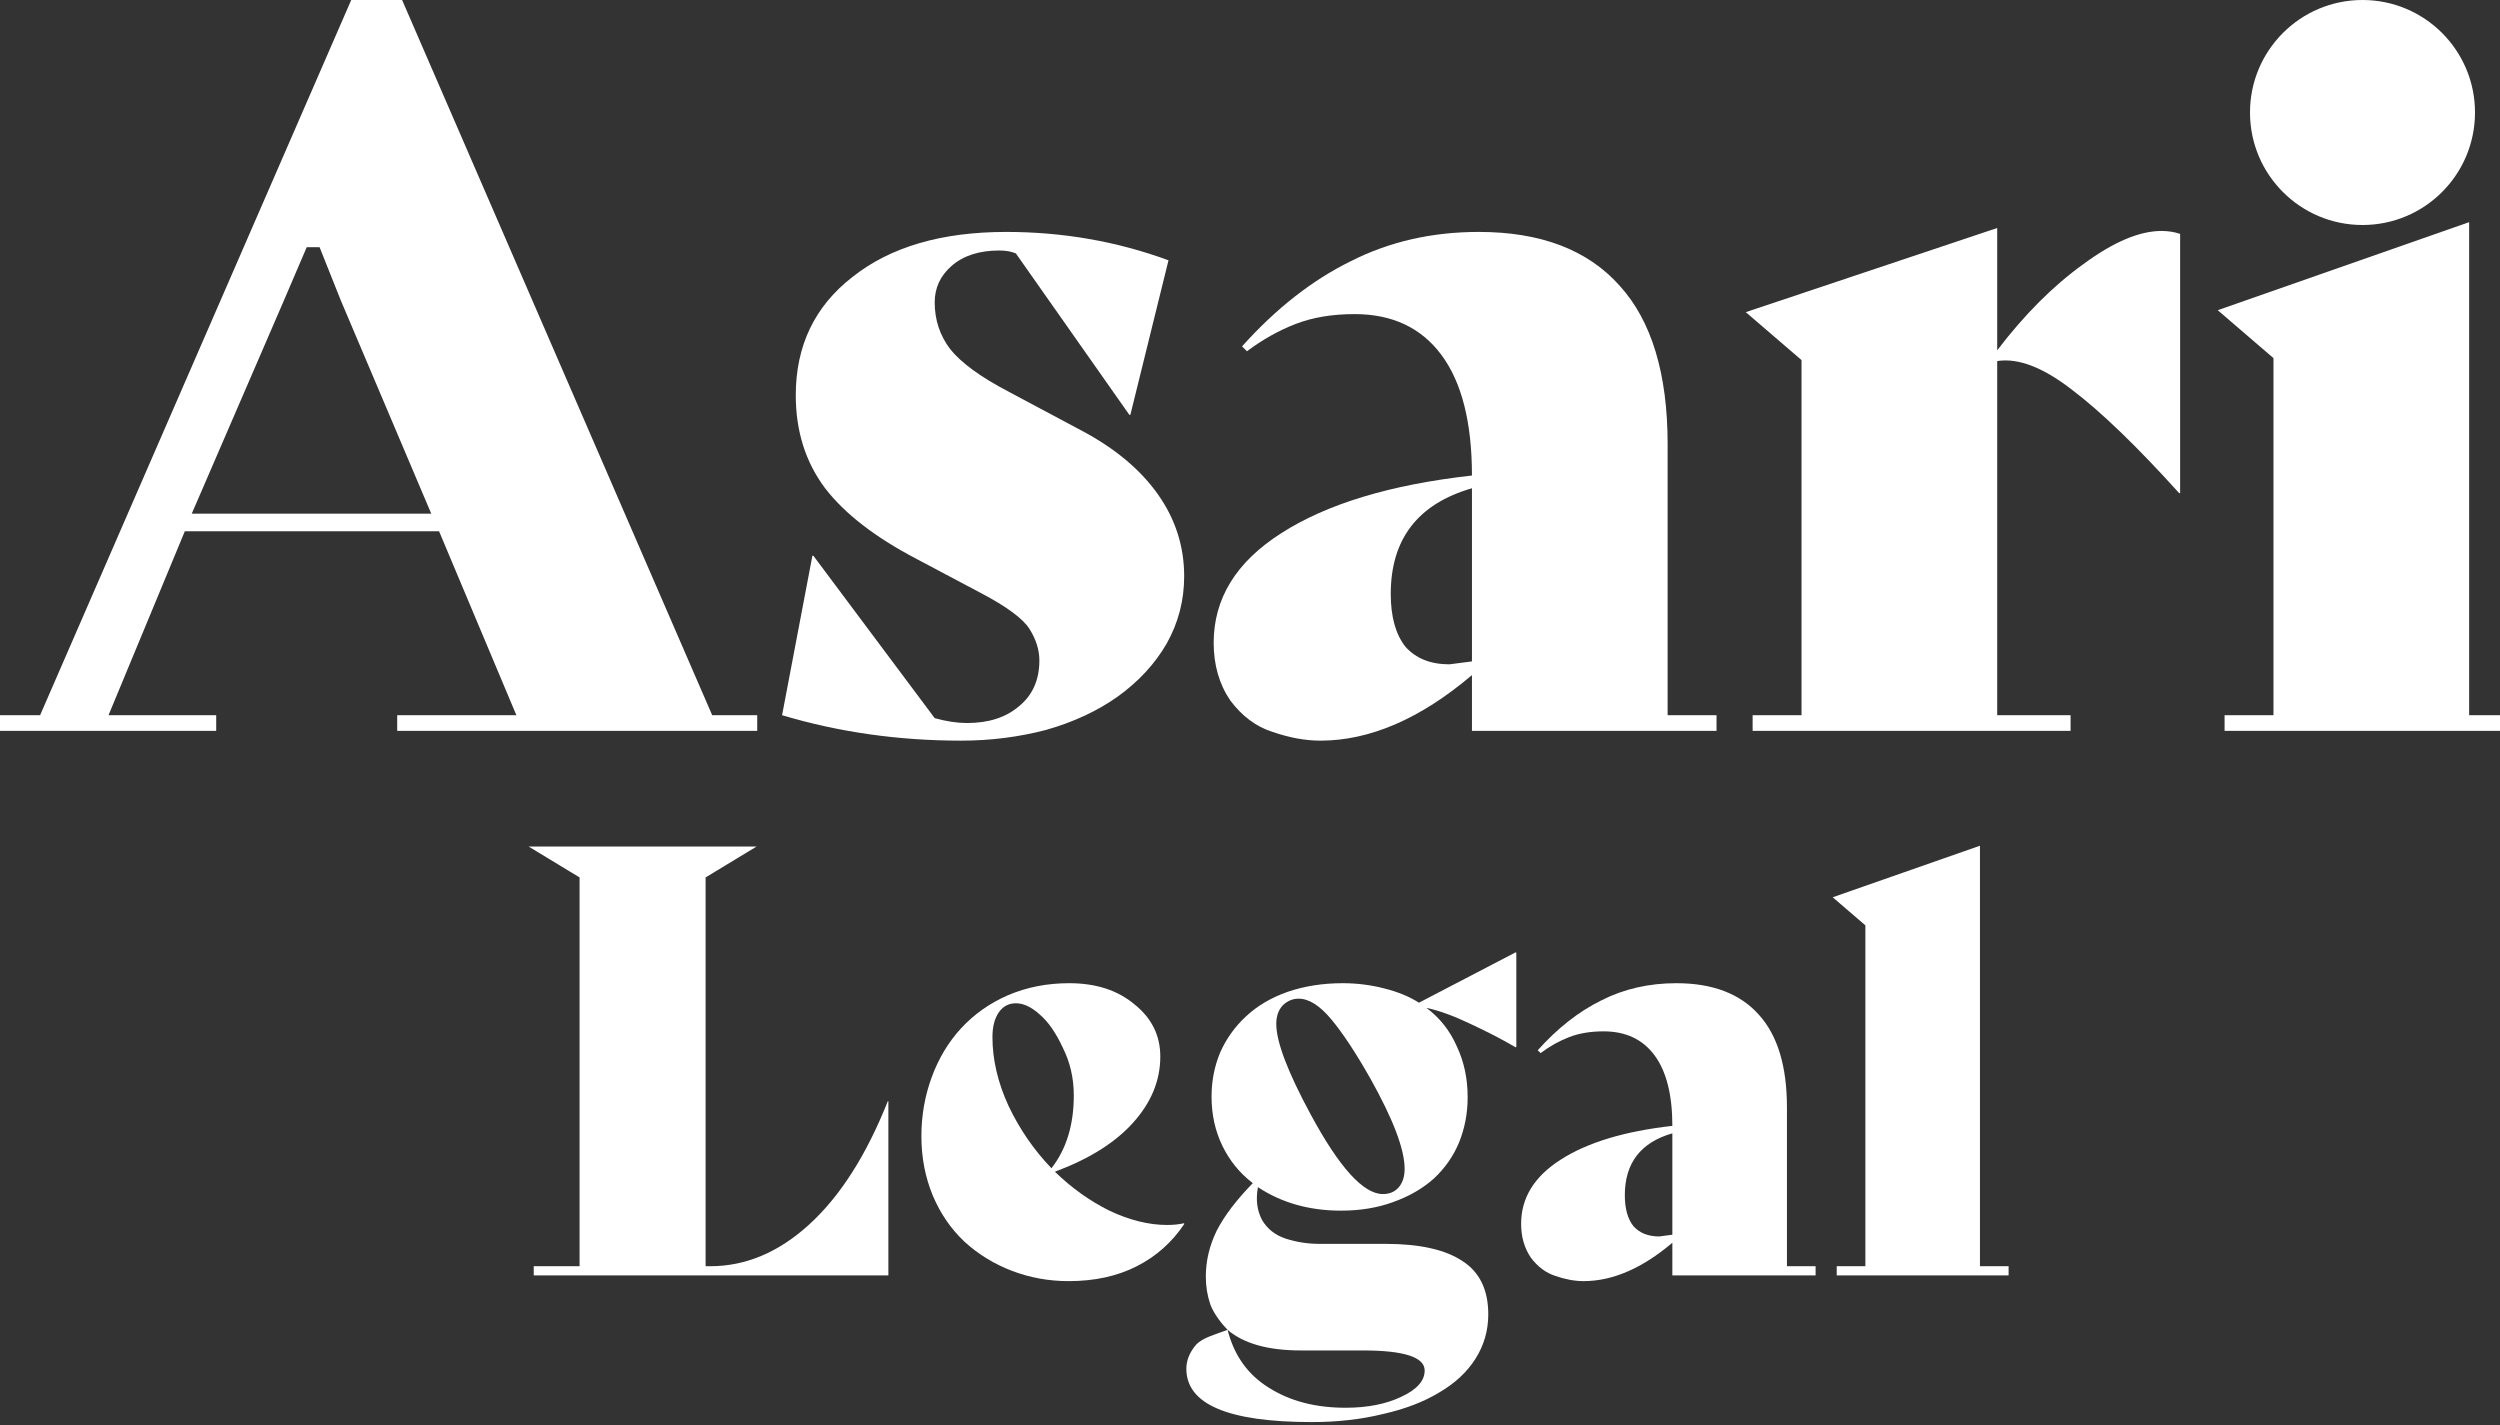
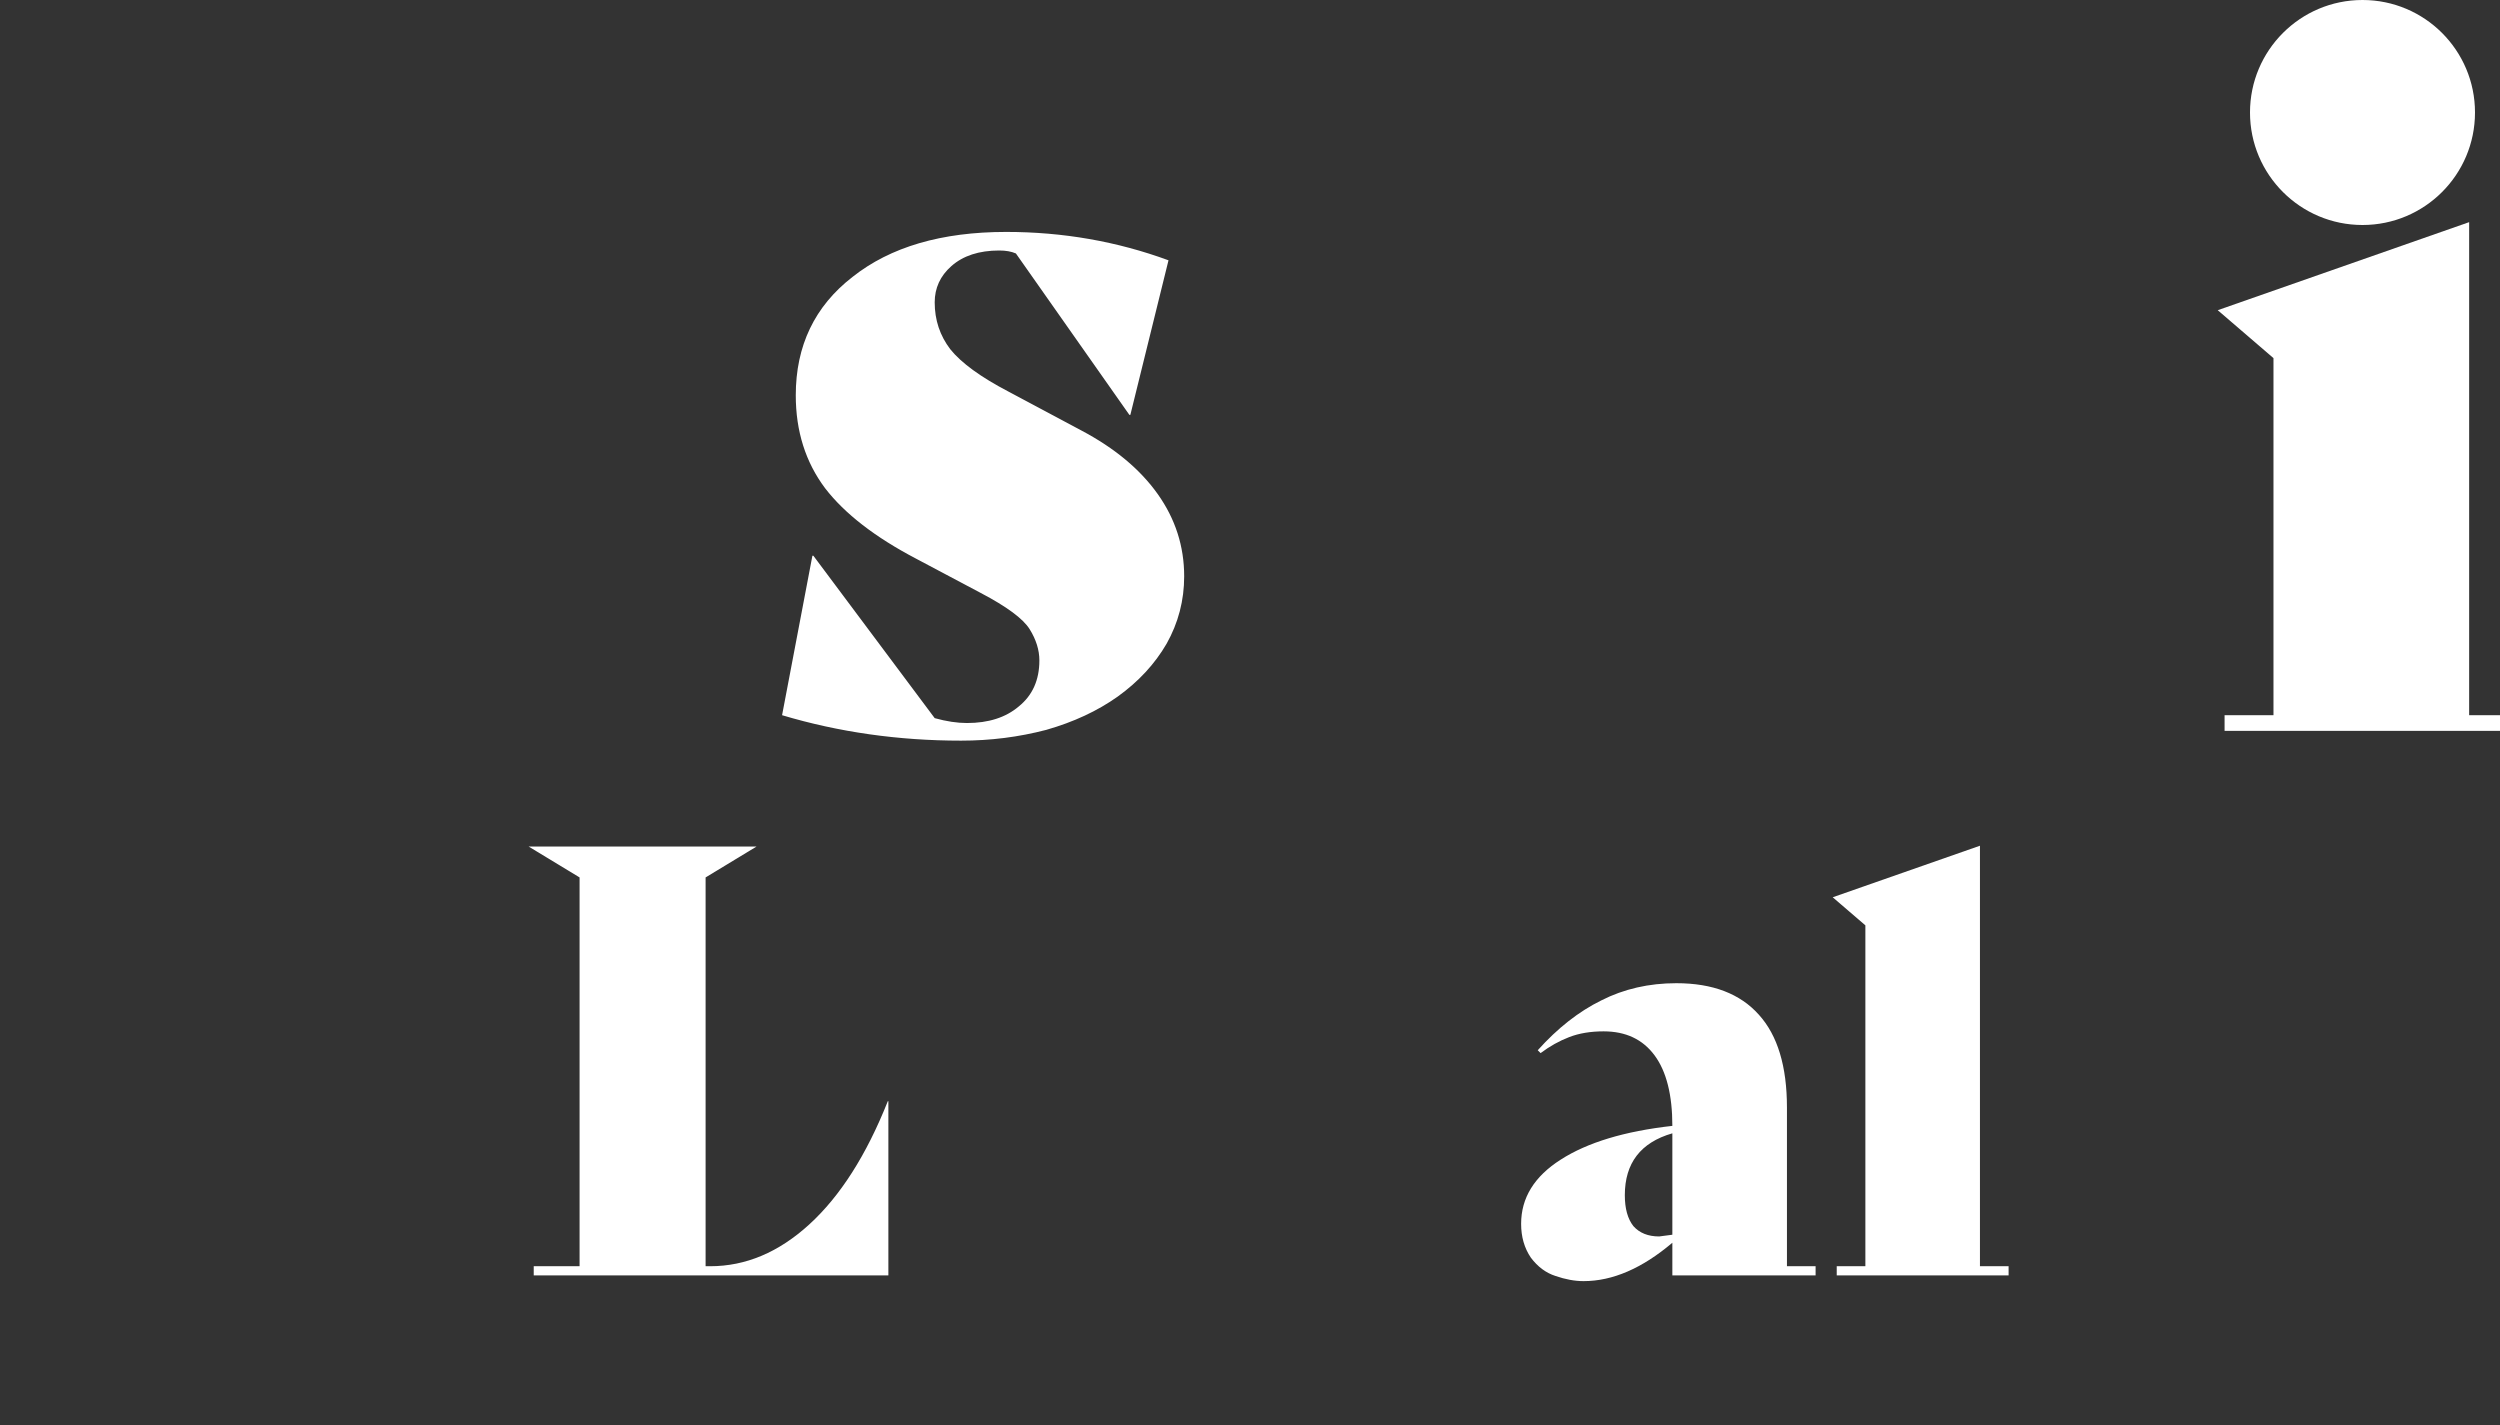
<svg xmlns="http://www.w3.org/2000/svg" width="100" height="57" viewBox="0 0 100 57" fill="none">
  <rect x="0" y="0" width="100" height="57" fill="#333333" stroke="none" />
  <g clip-path="url(#clip0_2145_398)">
    <path d="M35.512 44.049H35.535V51.016H21.349V50.649H23.183V35.097L21.143 33.86H30.264L28.224 35.097V50.649H28.408C29.828 50.649 31.15 50.092 32.372 48.976C33.61 47.846 34.656 46.203 35.512 44.049Z" fill="white" />
-     <path d="M47.352 48.931L47.375 48.953C46.886 49.687 46.252 50.252 45.473 50.649C44.694 51.046 43.785 51.245 42.746 51.245C41.951 51.245 41.195 51.108 40.477 50.833C39.759 50.558 39.125 50.168 38.575 49.664C38.04 49.16 37.62 48.549 37.315 47.831C37.009 47.097 36.856 46.303 36.856 45.447C36.856 44.622 36.994 43.835 37.269 43.087C37.544 42.338 37.933 41.689 38.437 41.139C38.957 40.574 39.583 40.131 40.316 39.81C41.065 39.489 41.883 39.328 42.769 39.328C43.838 39.328 44.709 39.611 45.381 40.176C46.069 40.726 46.412 41.422 46.412 42.262C46.412 43.224 46.046 44.11 45.312 44.92C44.594 45.715 43.555 46.364 42.196 46.868C42.853 47.51 43.578 48.029 44.373 48.426C45.182 48.808 45.954 48.999 46.687 48.999C46.932 48.999 47.153 48.976 47.352 48.931ZM40.637 40.131C40.347 40.131 40.118 40.253 39.95 40.497C39.782 40.742 39.698 41.07 39.698 41.483C39.698 42.384 39.912 43.301 40.34 44.233C40.782 45.165 41.355 45.997 42.058 46.73C42.654 45.967 42.952 44.996 42.952 43.82C42.952 43.133 42.807 42.499 42.517 41.918C42.242 41.322 41.936 40.879 41.6 40.589C41.264 40.283 40.943 40.131 40.637 40.131Z" fill="white" />
-     <path d="M60.63 38.091L60.653 38.114V41.872L60.63 41.895C60.111 41.59 59.508 41.276 58.82 40.956C58.148 40.635 57.56 40.421 57.056 40.314C57.59 40.711 57.995 41.223 58.27 41.849C58.56 42.46 58.706 43.14 58.706 43.889C58.706 44.531 58.591 45.134 58.362 45.699C58.133 46.249 57.797 46.73 57.353 47.143C56.91 47.54 56.368 47.853 55.726 48.083C55.1 48.312 54.405 48.426 53.641 48.426C52.373 48.426 51.265 48.113 50.318 47.487C50.226 47.976 50.28 48.411 50.478 48.793C50.692 49.16 51.013 49.412 51.441 49.549C51.869 49.687 52.319 49.755 52.793 49.755H55.428C56.788 49.755 57.812 49.985 58.499 50.443C59.187 50.886 59.531 51.596 59.531 52.574C59.531 53.216 59.362 53.804 59.026 54.339C58.69 54.873 58.209 55.324 57.583 55.691C56.956 56.073 56.2 56.363 55.314 56.562C54.443 56.776 53.496 56.883 52.472 56.883C49.126 56.883 47.454 56.172 47.454 54.751C47.454 54.415 47.583 54.094 47.843 53.789C48.118 53.498 48.63 53.376 49.103 53.193C48.874 52.964 48.553 52.551 48.416 52.185C48.294 51.833 48.233 51.459 48.233 51.062C48.233 50.435 48.378 49.824 48.668 49.228C48.974 48.633 49.455 47.999 50.112 47.326C49.592 46.929 49.188 46.433 48.897 45.837C48.607 45.241 48.462 44.584 48.462 43.866C48.462 43.24 48.577 42.651 48.806 42.101C49.05 41.551 49.394 41.07 49.837 40.658C50.295 40.23 50.853 39.901 51.51 39.672C52.182 39.443 52.915 39.328 53.71 39.328C54.275 39.328 54.825 39.397 55.36 39.535C55.91 39.672 56.376 39.863 56.758 40.108L60.63 38.091ZM55.314 47.762C55.574 47.762 55.78 47.678 55.933 47.51C56.101 47.326 56.185 47.074 56.185 46.753C56.185 45.974 55.726 44.767 54.81 43.133C54.229 42.109 53.71 41.322 53.251 40.772C52.793 40.222 52.358 39.947 51.945 39.947C51.701 39.947 51.487 40.039 51.303 40.222C51.136 40.406 51.051 40.65 51.051 40.956C51.051 41.674 51.51 42.881 52.426 44.576C53.572 46.7 54.535 47.762 55.314 47.762ZM52.037 54.018C50.723 54.018 49.745 53.743 49.103 53.193C49.363 54.217 49.913 54.988 50.754 55.508C51.594 56.042 52.617 56.31 53.824 56.31C54.695 56.31 55.436 56.164 56.047 55.874C56.674 55.584 56.987 55.233 56.987 54.82C56.987 54.285 56.162 54.018 54.512 54.018H52.037Z" fill="white" />
    <path d="M71.478 50.649H72.624V51.016H66.894V49.71C65.688 50.733 64.504 51.245 63.343 51.245C62.991 51.245 62.617 51.176 62.22 51.039C61.838 50.917 61.509 50.672 61.234 50.306C60.974 49.923 60.845 49.473 60.845 48.953C60.845 47.914 61.372 47.059 62.426 46.387C63.495 45.699 64.985 45.249 66.894 45.035C66.894 43.797 66.658 42.858 66.184 42.216C65.71 41.574 65.031 41.254 64.145 41.254C63.625 41.254 63.167 41.33 62.77 41.483C62.372 41.636 61.99 41.849 61.624 42.124L61.509 42.01C62.304 41.124 63.151 40.459 64.053 40.016C64.954 39.558 65.955 39.328 67.055 39.328C68.506 39.328 69.606 39.749 70.355 40.589C71.103 41.414 71.478 42.651 71.478 44.301V50.649ZM66.367 49.458L66.894 49.389V45.333C65.626 45.699 64.993 46.524 64.993 47.808C64.993 48.342 65.107 48.755 65.336 49.045C65.581 49.32 65.924 49.458 66.367 49.458Z" fill="white" />
    <path d="M73.469 51.016V50.649H74.615V37.014L73.308 35.891L79.198 33.829V50.649H80.344V51.016H73.469Z" fill="white" />
-     <path d="M28.488 28.608H30.289V29.235H15.888V28.608H20.655L19.109 24.93L17.563 21.251H7.393L4.341 28.608H8.648V29.235H0V28.608H1.604L14.049 0H16.084L28.488 28.608ZM7.67 20.547H17.25L14.844 14.873L13.64 12.036L12.783 9.888H12.269L11.292 12.168L7.67 20.547Z" fill="white" />
    <path d="M38.444 29.626C35.94 29.626 33.553 29.287 31.283 28.608L32.496 22.23H32.535L37.388 28.726C37.857 28.856 38.288 28.921 38.679 28.921C39.54 28.921 40.231 28.7 40.753 28.256C41.301 27.813 41.575 27.2 41.575 26.417C41.575 26 41.444 25.582 41.184 25.165C40.923 24.747 40.271 24.265 39.227 23.717L36.644 22.347C35.001 21.486 33.788 20.547 33.005 19.53C32.222 18.486 31.831 17.247 31.831 15.812C31.831 13.829 32.587 12.251 34.101 11.077C35.614 9.877 37.662 9.277 40.245 9.277C42.514 9.277 44.679 9.655 46.74 10.412L45.214 16.595H45.175L40.636 10.138C40.453 10.059 40.231 10.02 39.971 10.02C39.162 10.02 38.523 10.229 38.053 10.646C37.61 11.038 37.388 11.521 37.388 12.094C37.388 12.799 37.596 13.425 38.014 13.973C38.457 14.521 39.227 15.082 40.323 15.655L43.258 17.221C44.588 17.925 45.606 18.773 46.31 19.764C47.014 20.756 47.367 21.852 47.367 23.052C47.367 24.017 47.132 24.917 46.662 25.752C46.193 26.56 45.54 27.265 44.706 27.865C43.897 28.439 42.945 28.882 41.849 29.195C40.753 29.482 39.618 29.626 38.444 29.626Z" fill="white" />
-     <path d="M66.705 28.608H68.661V29.235H58.878V27.004C56.817 28.752 54.795 29.626 52.813 29.626C52.213 29.626 51.574 29.508 50.895 29.274C50.243 29.065 49.682 28.648 49.213 28.021C48.769 27.369 48.547 26.6 48.547 25.712C48.547 23.939 49.447 22.478 51.247 21.33C53.074 20.156 55.617 19.386 58.878 19.021C58.878 16.908 58.474 15.303 57.665 14.208C56.856 13.112 55.696 12.564 54.182 12.564C53.295 12.564 52.513 12.694 51.834 12.955C51.156 13.216 50.504 13.582 49.878 14.051L49.682 13.855C51.039 12.342 52.487 11.207 54.026 10.451C55.565 9.668 57.274 9.277 59.152 9.277C61.631 9.277 63.509 9.994 64.787 11.429C66.066 12.838 66.705 14.951 66.705 17.769V28.608ZM57.978 26.573L58.878 26.456V19.53C56.713 20.156 55.63 21.564 55.63 23.756C55.63 24.669 55.826 25.373 56.217 25.869C56.635 26.339 57.222 26.573 57.978 26.573Z" fill="white" />
-     <path d="M86.462 9.238C86.723 9.238 86.971 9.277 87.205 9.355V19.725H87.166C85.471 17.847 84.036 16.464 82.862 15.577C81.714 14.69 80.722 14.312 79.888 14.442V28.608H82.823V29.235H70.105V28.608H72.061V14.403L69.831 12.486L79.888 9.12V14.012C80.983 12.577 82.131 11.429 83.331 10.568C84.531 9.681 85.575 9.238 86.462 9.238Z" fill="white" />
    <path d="M88.983 29.235V28.608H90.939V14.325L88.709 12.408L98.766 8.886V28.608H100.723V29.235H88.983Z" fill="white" />
    <circle cx="94.5" cy="4.5" r="4.5" fill="white" />
  </g>
  <defs>
    <clipPath id="clip0_2145_398">
      <rect width="100" height="57" fill="white" />
    </clipPath>
  </defs>
</svg>